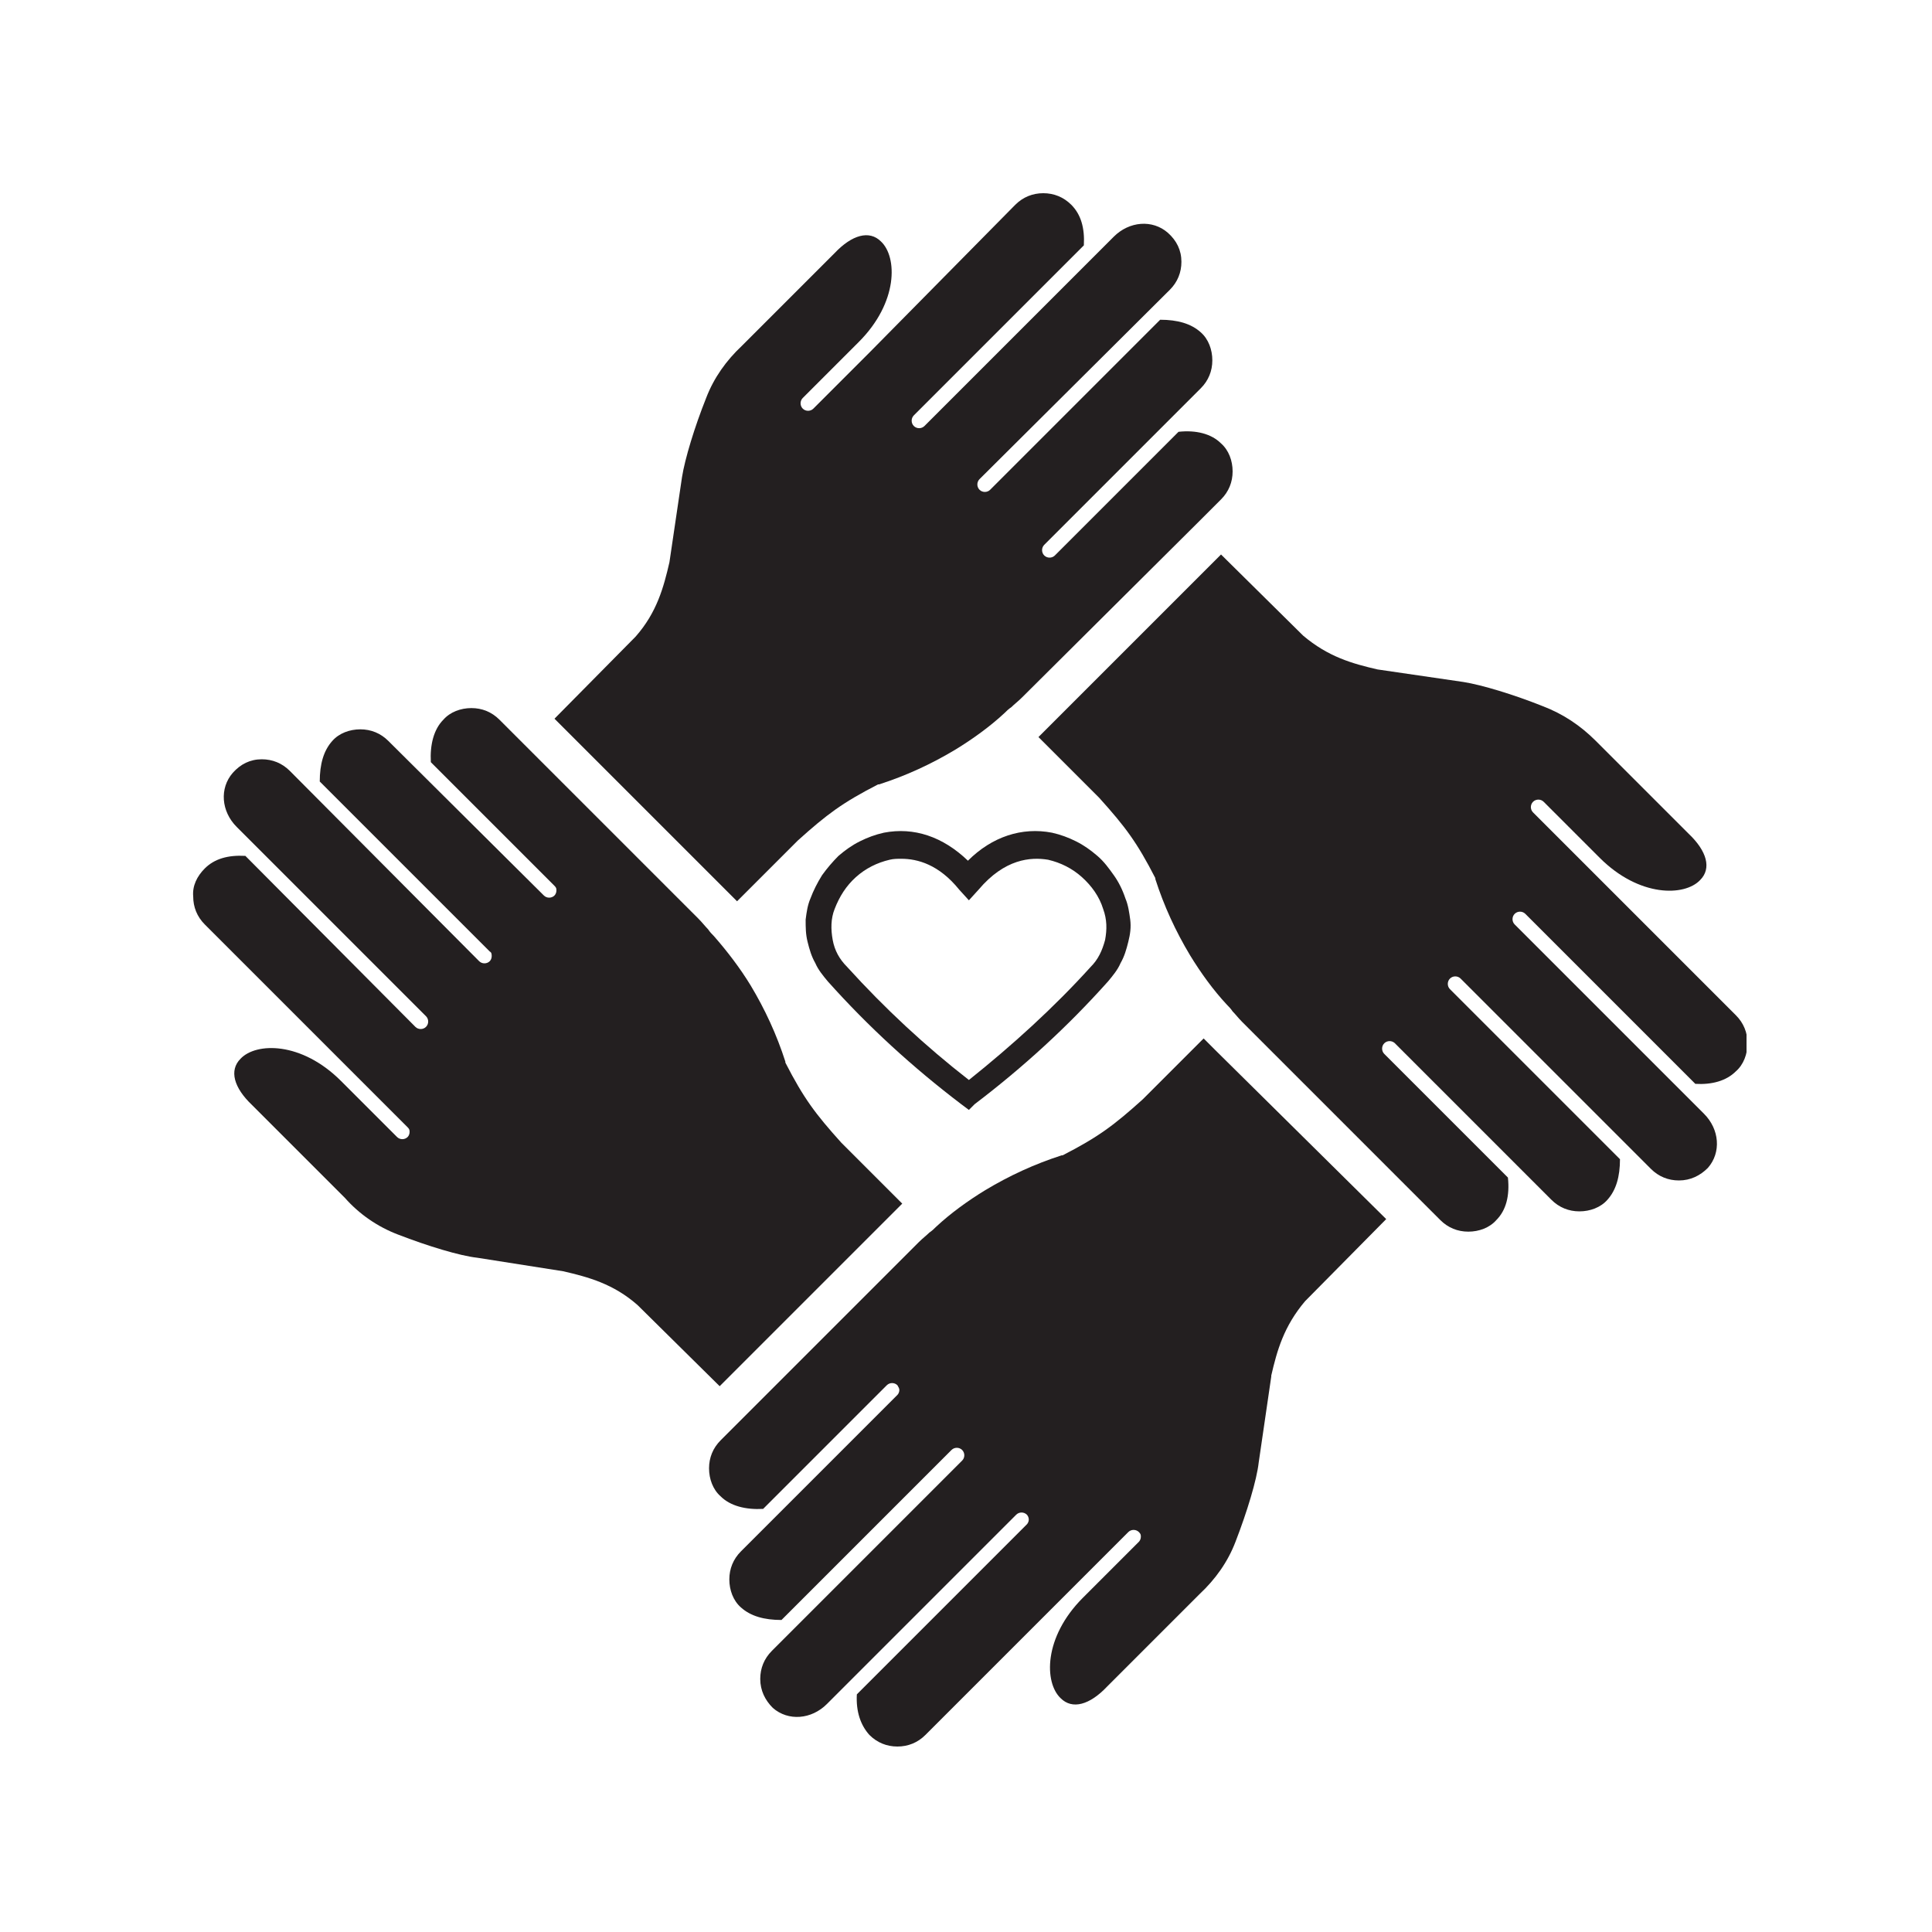
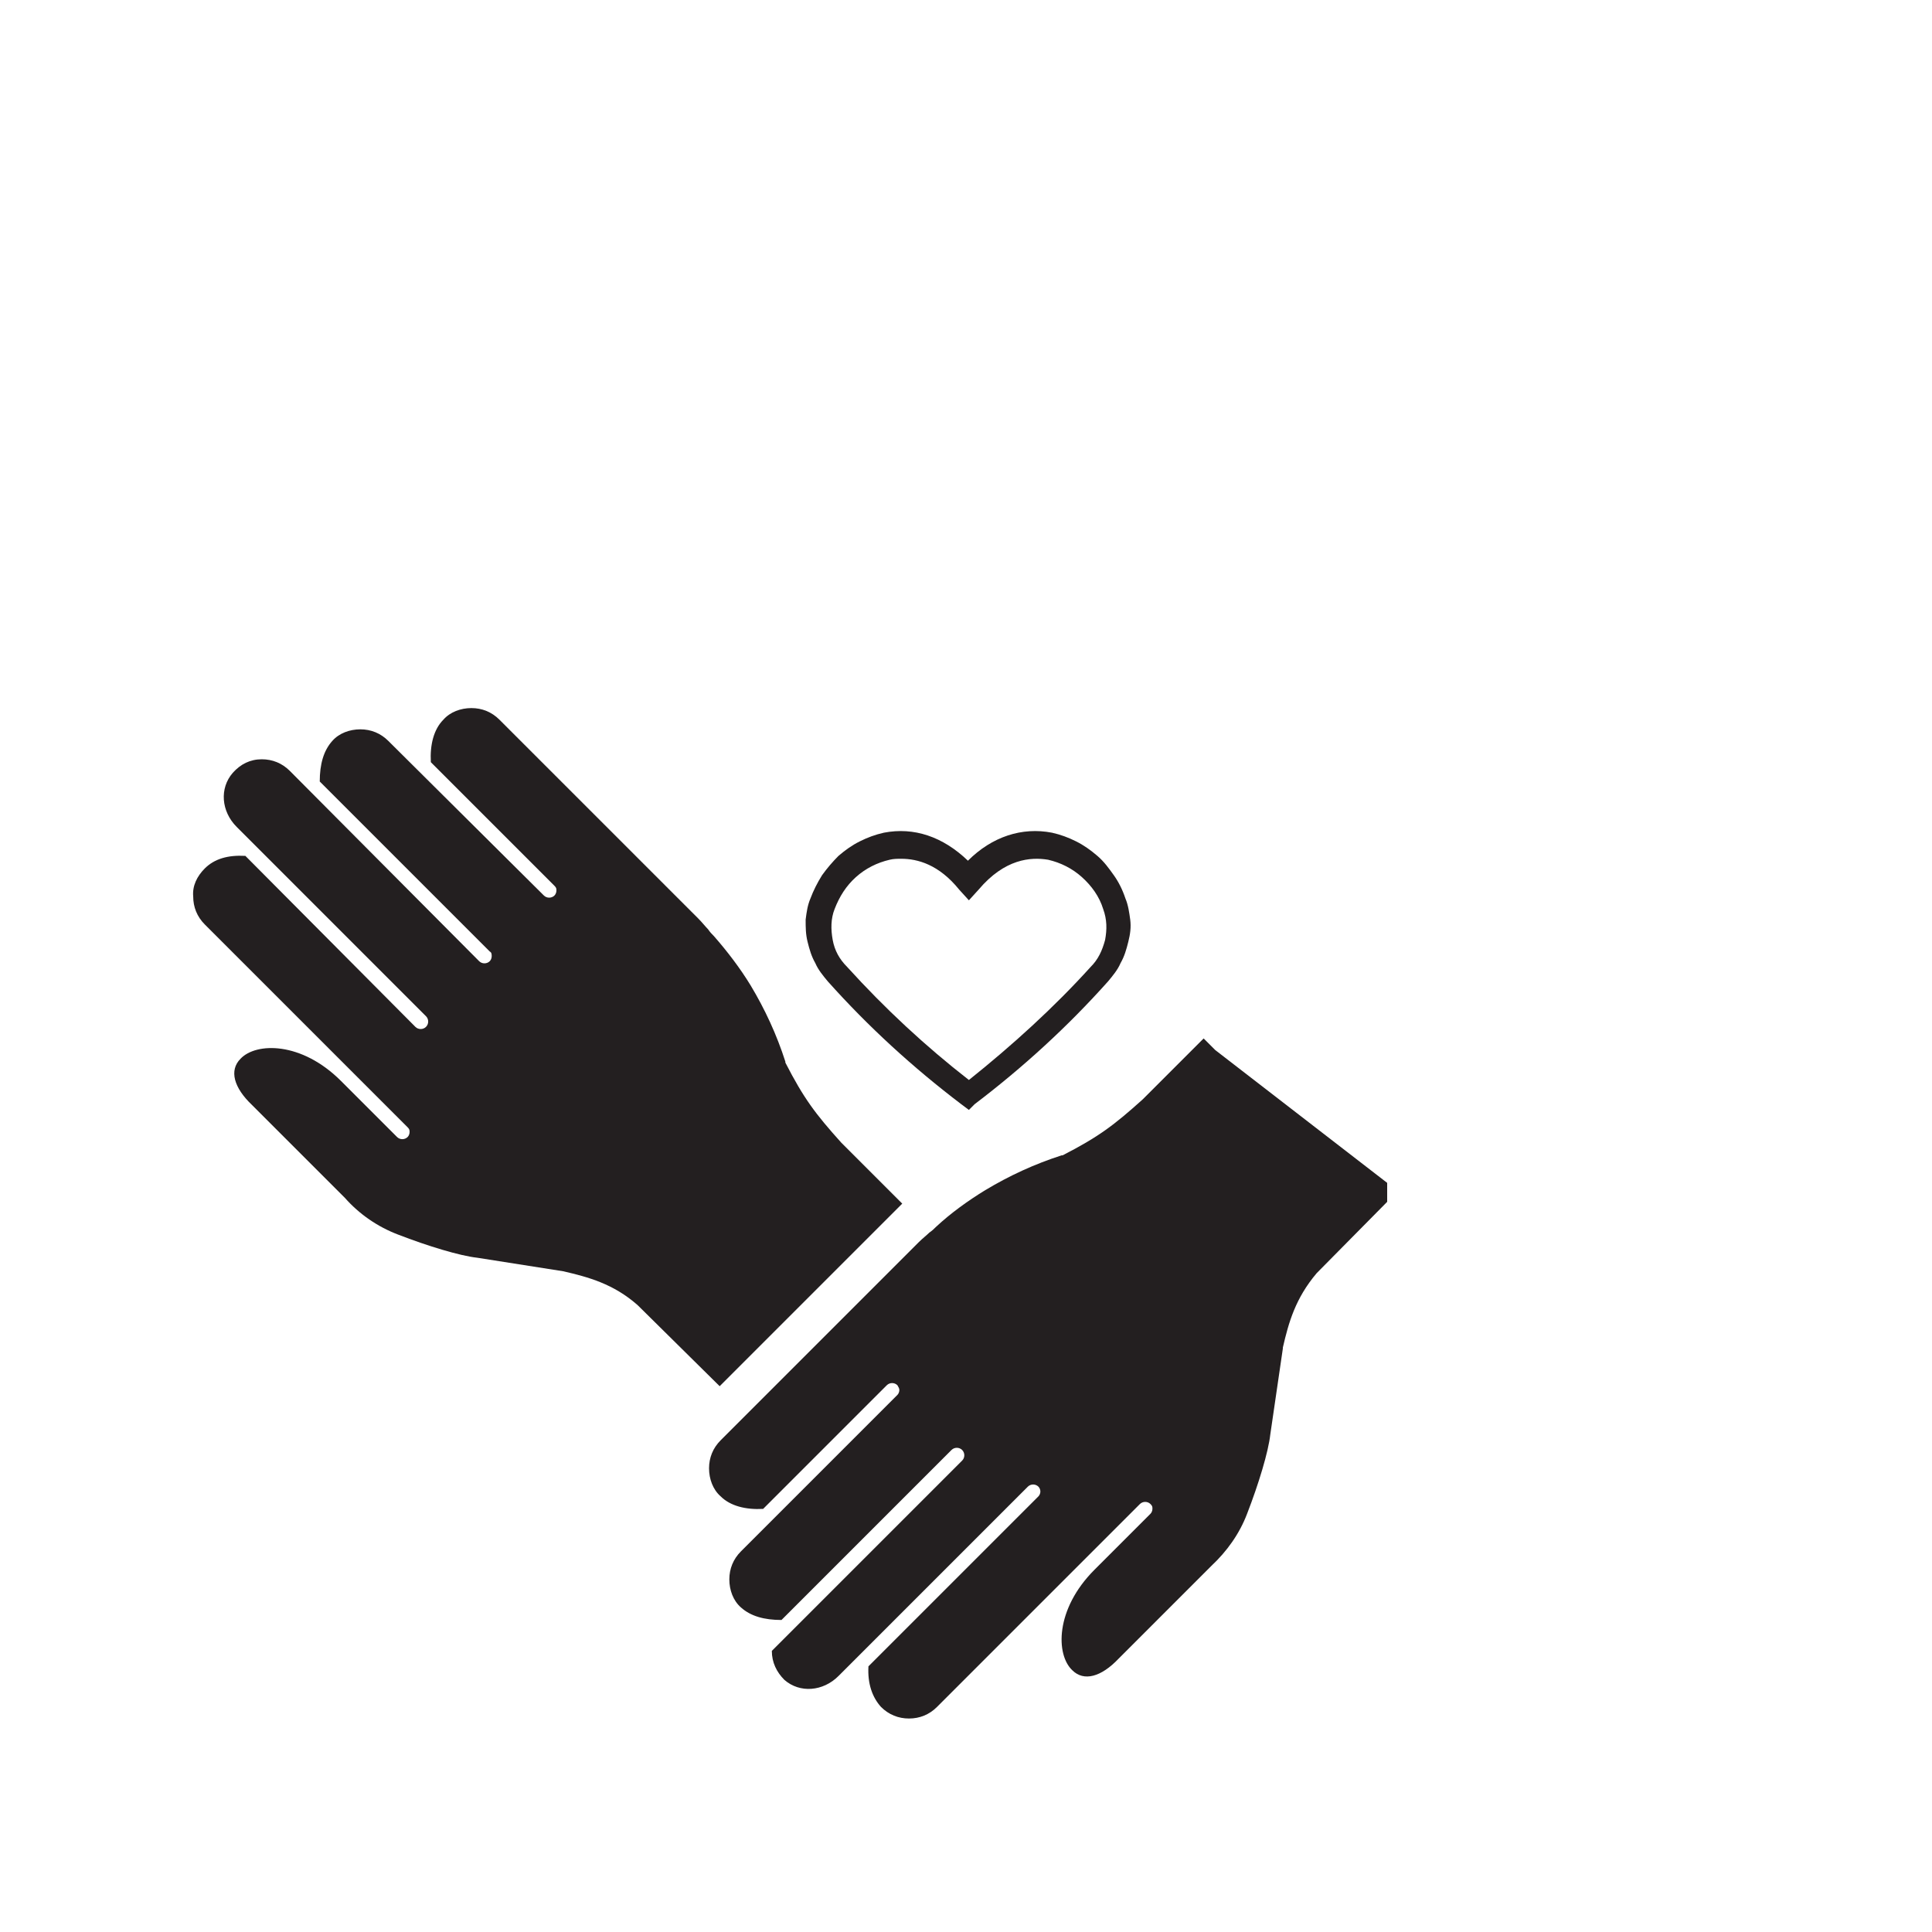
<svg xmlns="http://www.w3.org/2000/svg" xmlns:xlink="http://www.w3.org/1999/xlink" version="1.1" id="Capa_1" x="0px" y="0px" viewBox="0 0 200 200" style="enable-background:new 0 0 200 200;" xml:space="preserve">
  <style type="text/css">
	.st0{display:none;fill:#FFFFFF;}
	.st1{fill:#231F20;}
	.st2{clip-path:url(#SVGID_00000124883955406717689960000012705338887831567807_);}
	.st3{clip-path:url(#SVGID_00000152245674906997676490000010322561959021592461_);}
	.st4{clip-path:url(#SVGID_00000021118964619658503630000012033681935679755199_);}
</style>
  <rect x="-20" y="-20" class="st0" width="240" height="240" />
-   <rect x="-20" y="-20" class="st0" width="240" height="240" />
-   <path class="st1" d="M120.9,24.1c-1.6-1.4-4-1.2-5.6,0.4L95.7,44.1c-0.3,0.3-0.8,0.3-1.1,0c-0.3-0.3-0.3-0.8,0-1.1l17.6-17.6  c0.1-1.8-0.3-3.2-1.3-4.2c-0.8-0.8-1.8-1.2-2.9-1.2c-1.1,0-2.1,0.4-2.9,1.2L90,36.5h0l-5.8,5.8c-0.3,0.3-0.8,0.3-1.1,0  s-0.3-0.8,0-1.1l5.8-5.8c4.1-4.1,4-8.8,2.3-10.4c-1.2-1.2-3-0.7-4.8,1.2l-9.6,9.6c-1.6,1.5-2.9,3.3-3.7,5.4c-1.2,3-2.2,6.3-2.5,8.2  l-1.3,8.8c-0.6,2.6-1.3,5.2-3.5,7.7l-8.4,8.5l17.7,17.7c0.5,0.5,0.8,0.8,1.2,1.2l6.3-6.3c3-2.7,4.6-3.9,8.3-5.8c0,0,0.1,0,0.1,0  c2.8-0.9,5.4-2.1,7.9-3.6c1.8-1.1,3.6-2.4,5.1-3.8c0.2-0.2,0.4-0.4,0.7-0.6c0.3-0.3,0.7-0.6,1.1-1L124.1,54c0,0,0,0,0,0l2.3-2.3  c0.8-0.8,1.2-1.8,1.2-2.9c0-1.1-0.4-2.2-1.2-2.9c-1-1-2.6-1.4-4.4-1.2l-12.8,12.8c-0.3,0.3-0.8,0.3-1.1,0s-0.3-0.8,0-1.1l16.2-16.2  c0.8-0.8,1.2-1.8,1.2-2.9c0-1.1-0.4-2.2-1.2-2.9c-1-0.9-2.4-1.3-4.2-1.3l-17.6,17.6c-0.3,0.3-0.8,0.3-1.1,0c-0.3-0.3-0.3-0.8,0-1.1  L121.1,30c0.8-0.8,1.2-1.8,1.2-2.9c0,0,0,0,0,0C122.3,25.9,121.8,24.9,120.9,24.1" />
  <g>
    <defs>
-       <rect id="SVGID_1_" x="107.2" y="57.3" width="73.6" height="70.5" />
-     </defs>
+       </defs>
    <clipPath id="SVGID_00000178911525376444489880000002583992445157351812_">
      <use xlink:href="#SVGID_1_" style="overflow:visible;" />
    </clipPath>
    <g style="clip-path:url(#SVGID_00000178911525376444489880000002583992445157351812_);">
      <path class="st1" d="M159.7,73.1c-3-1.2-6.3-2.2-8.2-2.5l-8.9-1.3c0,0,0,0,0,0c-2.6-0.6-5.1-1.3-7.7-3.5l-8.5-8.4l-17.7,17.7    c-0.4,0.4-0.8,0.8-1.2,1.2l6.3,6.3c2.7,3,3.9,4.6,5.8,8.3c0,0,0,0.1,0,0.1c0.9,2.8,2.1,5.4,3.6,7.9c1.1,1.8,2.4,3.6,3.8,5.1    c0.2,0.2,0.4,0.4,0.6,0.7c0.3,0.3,0.6,0.7,1,1.1l20.5,20.5c0.8,0.8,1.8,1.2,2.9,1.2c1.1,0,2.2-0.4,2.9-1.2c1-1,1.4-2.5,1.2-4.4    l-12.8-12.8c-0.3-0.3-0.3-0.8,0-1.1c0.3-0.3,0.8-0.3,1.1,0l16.2,16.2c0.8,0.8,1.8,1.2,2.9,1.2c1.1,0,2.2-0.4,2.9-1.2    c0.9-1,1.3-2.4,1.3-4.2l-17.6-17.6c-0.3-0.3-0.3-0.8,0-1.1c0.3-0.3,0.8-0.3,1.1,0l19.7,19.7c0.8,0.8,1.8,1.2,2.9,1.2    c1.2,0,2.2-0.5,3-1.3c1.4-1.6,1.2-4-0.4-5.6l-19.6-19.6c-0.3-0.3-0.3-0.8,0-1.1c0.3-0.3,0.8-0.3,1.1,0l17.6,17.6    c1.7,0.1,3.2-0.3,4.2-1.3c0.8-0.7,1.2-1.8,1.2-2.9c0,0,0,0,0,0c0-1.1-0.4-2.1-1.2-2.9l-21-21c-0.3-0.3-0.3-0.8,0-1.1    c0.3-0.3,0.8-0.3,1.1,0l5.8,5.8c0,0,0,0,0,0c4.1,4.1,8.8,4,10.4,2.3c1.2-1.2,0.7-3-1.2-4.8l-9.6-9.6    C163.6,75.1,161.8,73.9,159.7,73.1" />
    </g>
  </g>
  <path class="st1" d="M41.2,127.8c3.1,1.2,6.4,2.2,8.2,2.4l8.9,1.4c2.6,0.6,5.2,1.3,7.7,3.5l8.5,8.4l17.7-17.7  c0.5-0.5,0.8-0.8,1.2-1.2l-6.3-6.3c-2.7-3-3.9-4.6-5.8-8.3c0,0,0-0.1,0-0.1c-0.9-2.8-2.1-5.4-3.6-7.9c-1.1-1.8-2.4-3.5-3.8-5.1  c-0.2-0.2-0.4-0.4-0.6-0.7c-0.3-0.3-0.6-0.7-1-1.1L51.7,74.5c-0.8-0.8-1.8-1.2-2.9-1.2c-1.1,0-2.2,0.4-2.9,1.2c-1,1-1.4,2.6-1.3,4.4  l12.8,12.8c0.2,0.2,0.2,0.3,0.2,0.5c0,0.2-0.1,0.4-0.2,0.5c-0.3,0.3-0.8,0.3-1.1,0L40.2,76.7c-0.8-0.8-1.8-1.2-2.9-1.2  c-1.1,0-2.2,0.4-2.9,1.2c-0.9,1-1.3,2.4-1.3,4.2l17.6,17.6c0.2,0.1,0.2,0.3,0.2,0.5c0,0.2-0.1,0.4-0.2,0.5c-0.3,0.3-0.8,0.3-1.1,0  L30,79.8c-0.8-0.8-1.8-1.2-2.9-1.2c-1.2,0-2.2,0.5-3,1.4c-1.4,1.6-1.2,4,0.4,5.6l19.6,19.6c0.3,0.3,0.3,0.8,0,1.1s-0.8,0.3-1.1,0  L25.4,88.6c-1.8-0.1-3.2,0.3-4.2,1.3c-0.8,0.8-1.3,1.8-1.2,2.9c0,1.1,0.4,2.1,1.2,2.9l21,21c0.2,0.2,0.2,0.3,0.2,0.5  c0,0.2-0.1,0.4-0.2,0.5c-0.3,0.3-0.8,0.3-1.1,0l-5.8-5.8c0,0,0,0,0,0c-4.1-4.1-8.8-4-10.4-2.3c-1.2,1.2-0.7,3,1.2,4.8l9.6,9.6  C37.2,125.7,39.1,127,41.2,127.8" />
  <g>
    <defs>
      <rect id="SVGID_00000032608313727049606870000011986042631664063412_" x="73.1" y="107.2" width="70.5" height="73.6" />
    </defs>
    <clipPath id="SVGID_00000005265281567132259780000012215310059586115725_">
      <use xlink:href="#SVGID_00000032608313727049606870000011986042631664063412_" style="overflow:visible;" />
    </clipPath>
    <g style="clip-path:url(#SVGID_00000005265281567132259780000012215310059586115725_);">
-       <path class="st1" d="M125.8,108.7c-0.4-0.4-0.8-0.8-1.2-1.2l-6.3,6.3c-3,2.7-4.6,3.9-8.3,5.8c0,0-0.1,0-0.1,0    c-2.8,0.9-5.4,2.1-7.9,3.6c-1.8,1.1-3.6,2.4-5.1,3.8c-0.2,0.2-0.4,0.4-0.7,0.6c-0.3,0.3-0.7,0.6-1.1,1l-18.2,18.2c0,0,0,0,0,0    l-2.3,2.3c-0.8,0.8-1.2,1.8-1.2,2.9c0,1.1,0.4,2.2,1.2,2.9c1,1,2.6,1.4,4.4,1.3l12.8-12.8c0.3-0.3,0.8-0.3,1.1,0    c0.1,0.2,0.2,0.3,0.2,0.5c0,0.2-0.1,0.4-0.2,0.5l-16.2,16.2c-0.8,0.8-1.2,1.8-1.2,2.9c0,1.1,0.4,2.2,1.2,2.9    c1,0.9,2.4,1.3,4.2,1.3l17.6-17.6c0.3-0.3,0.8-0.3,1.1,0c0.3,0.3,0.3,0.8,0,1.1l-19.7,19.7c-0.8,0.8-1.2,1.8-1.2,2.9    c0,1.2,0.5,2.2,1.3,3c1.6,1.4,4,1.2,5.6-0.4l19.6-19.6c0.3-0.3,0.8-0.3,1.1,0c0.1,0.1,0.2,0.3,0.2,0.5c0,0.2-0.1,0.4-0.2,0.5    l-17.6,17.6c-0.1,1.8,0.4,3.2,1.3,4.2c0.8,0.8,1.8,1.2,2.9,1.2c1.1,0,2.1-0.4,2.9-1.2l15.2-15.2l0,0l5.8-5.8    c0.3-0.3,0.8-0.3,1.1,0c0.2,0.2,0.2,0.3,0.2,0.5c0,0.2-0.1,0.4-0.2,0.5l-5.8,5.8c-4.1,4.1-4,8.8-2.3,10.4c1.2,1.2,3,0.7,4.8-1.2    l9.6-9.6c1.6-1.5,2.9-3.3,3.7-5.4c1.2-3.1,2.2-6.4,2.4-8.2l1.3-8.9c0,0,0,0,0-0.1c0.6-2.6,1.3-5.1,3.5-7.7l8.4-8.5L125.8,108.7" />
+       <path class="st1" d="M125.8,108.7c-0.4-0.4-0.8-0.8-1.2-1.2l-6.3,6.3c-3,2.7-4.6,3.9-8.3,5.8c0,0-0.1,0-0.1,0    c-2.8,0.9-5.4,2.1-7.9,3.6c-1.8,1.1-3.6,2.4-5.1,3.8c-0.2,0.2-0.4,0.4-0.7,0.6c-0.3,0.3-0.7,0.6-1.1,1l-18.2,18.2c0,0,0,0,0,0    l-2.3,2.3c-0.8,0.8-1.2,1.8-1.2,2.9c0,1.1,0.4,2.2,1.2,2.9c1,1,2.6,1.4,4.4,1.3l12.8-12.8c0.3-0.3,0.8-0.3,1.1,0    c0.1,0.2,0.2,0.3,0.2,0.5c0,0.2-0.1,0.4-0.2,0.5l-16.2,16.2c-0.8,0.8-1.2,1.8-1.2,2.9c0,1.1,0.4,2.2,1.2,2.9    c1,0.9,2.4,1.3,4.2,1.3l17.6-17.6c0.3-0.3,0.8-0.3,1.1,0c0.3,0.3,0.3,0.8,0,1.1l-19.7,19.7c0,1.2,0.5,2.2,1.3,3c1.6,1.4,4,1.2,5.6-0.4l19.6-19.6c0.3-0.3,0.8-0.3,1.1,0c0.1,0.1,0.2,0.3,0.2,0.5c0,0.2-0.1,0.4-0.2,0.5    l-17.6,17.6c-0.1,1.8,0.4,3.2,1.3,4.2c0.8,0.8,1.8,1.2,2.9,1.2c1.1,0,2.1-0.4,2.9-1.2l15.2-15.2l0,0l5.8-5.8    c0.3-0.3,0.8-0.3,1.1,0c0.2,0.2,0.2,0.3,0.2,0.5c0,0.2-0.1,0.4-0.2,0.5l-5.8,5.8c-4.1,4.1-4,8.8-2.3,10.4c1.2,1.2,3,0.7,4.8-1.2    l9.6-9.6c1.6-1.5,2.9-3.3,3.7-5.4c1.2-3.1,2.2-6.4,2.4-8.2l1.3-8.9c0,0,0,0,0-0.1c0.6-2.6,1.3-5.1,3.5-7.7l8.4-8.5L125.8,108.7" />
    </g>
  </g>
  <g>
    <defs>
      <rect id="SVGID_00000152241742018005593250000003029636201568770750_" x="82.9" y="85.8" width="34.5" height="29.1" />
    </defs>
    <clipPath id="SVGID_00000019659039433355416600000017512578052198371476_">
      <use xlink:href="#SVGID_00000152241742018005593250000003029636201568770750_" style="overflow:visible;" />
    </clipPath>
    <g style="clip-path:url(#SVGID_00000019659039433355416600000017512578052198371476_);">
      <path class="st1" d="M100.3,114.9l-0.8-0.6c-5-3.8-9.6-8-13.8-12.7c-0.5-0.6-1-1.2-1.3-1.9c-0.4-0.7-0.6-1.4-0.8-2.2    s-0.2-1.5-0.2-2.3c0.1-0.8,0.2-1.5,0.5-2.2c0.3-0.8,0.7-1.6,1.2-2.4c0.5-0.7,1.1-1.4,1.7-2c0.7-0.6,1.4-1.1,2.2-1.5    c0.8-0.4,1.6-0.7,2.5-0.9c3.1-0.6,6.1,0.4,8.7,2.9c2.5-2.5,5.6-3.5,8.7-2.9c0.9,0.2,1.7,0.5,2.5,0.9c0.8,0.4,1.5,0.9,2.2,1.5    c0.7,0.6,1.2,1.3,1.7,2c0.5,0.7,0.9,1.5,1.2,2.4c0.3,0.7,0.4,1.5,0.5,2.2c0.1,0.8,0,1.5-0.2,2.3s-0.4,1.5-0.8,2.2    c-0.3,0.7-0.8,1.3-1.3,1.9c-4.2,4.7-8.8,8.9-13.8,12.7L100.3,114.9z M93.3,88.9c-0.4,0-0.8,0-1.2,0.1c-1.3,0.3-2.5,0.9-3.5,1.8    c-1,0.9-1.7,2-2.2,3.3c-0.4,1-0.4,2.1-0.2,3.2c0.2,1.1,0.7,2,1.5,2.8c3.9,4.3,8.1,8.2,12.6,11.7c4.5-3.6,8.8-7.5,12.6-11.7    c0.8-0.8,1.2-1.7,1.5-2.8c0.2-1.1,0.2-2.1-0.2-3.2c-0.4-1.3-1.2-2.4-2.2-3.3c-1-0.9-2.2-1.5-3.5-1.8c-1.8-0.3-4.5-0.1-7.2,3.1    l-1,1.1l-1-1.1C97.2,89.5,95,88.9,93.3,88.9z" />
    </g>
  </g>
</svg>